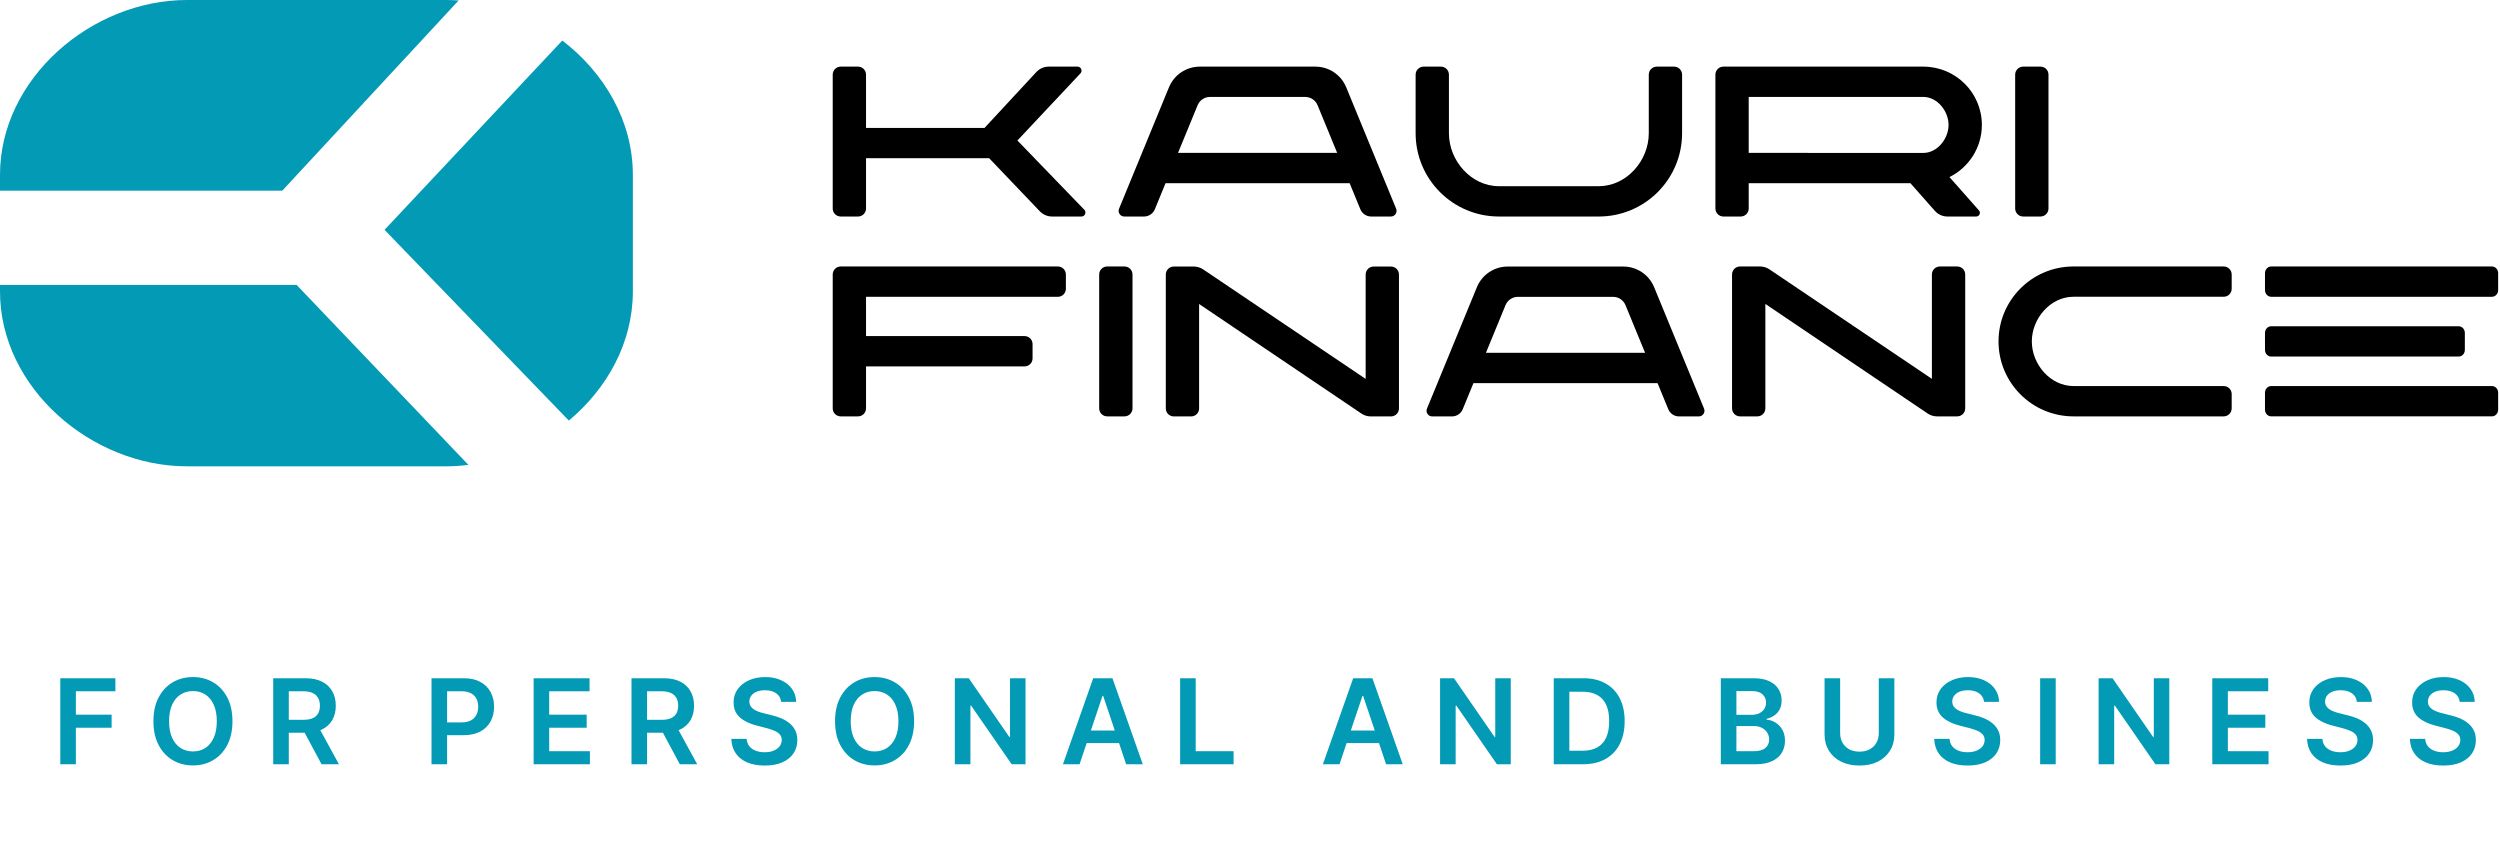
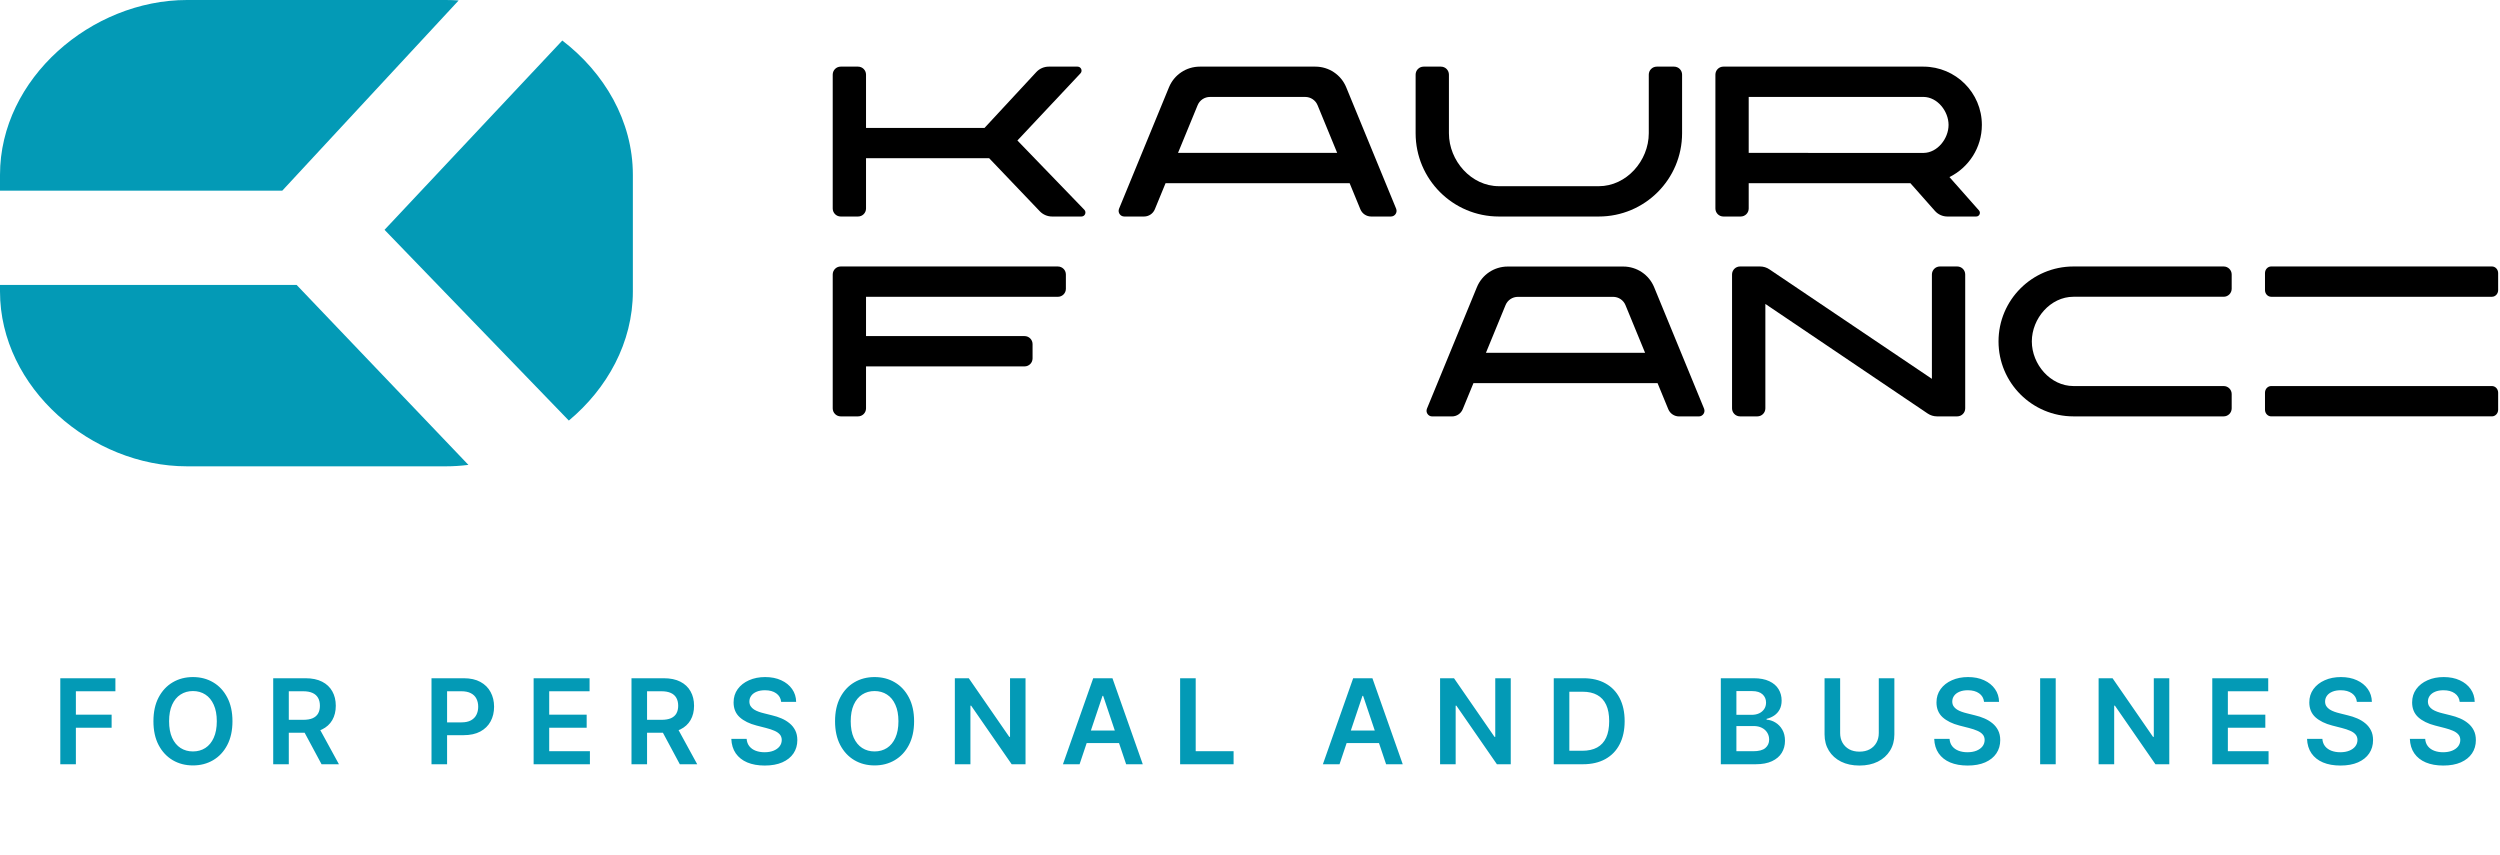
<svg xmlns="http://www.w3.org/2000/svg" width="193" height="66" viewBox="0 0 193 66">
-   <path d="M84.857 21.189C84.857 20.849 85.133 20.572 85.474 20.572H86.811C87.152 20.572 87.429 20.849 87.429 21.189V31.526C87.429 31.867 87.152 32.144 86.811 32.144H85.474C85.133 32.144 84.857 31.867 84.857 31.526V21.189Z" fill="black" />
-   <path d="M91.954 32.148C92.295 32.148 92.571 31.872 92.571 31.531V23.469L105.103 31.928C105.315 32.072 105.566 32.148 105.822 32.148H107.383C107.724 32.148 108 31.872 108 31.531V21.194C108 20.853 107.724 20.577 107.383 20.577H106.046C105.705 20.577 105.429 20.853 105.429 21.194V29.252L92.883 20.796C92.671 20.653 92.42 20.577 92.164 20.577H90.617C90.276 20.577 90 20.853 90 21.194V31.531C90 31.872 90.276 32.148 90.617 32.148H91.954Z" fill="black" />
  <path d="M135.669 32.144C136.009 32.144 136.286 31.867 136.286 31.526V23.465L148.817 31.924C149.029 32.067 149.28 32.144 149.536 32.144H151.097C151.438 32.144 151.714 31.867 151.714 31.526V21.189C151.714 20.849 151.438 20.572 151.097 20.572H149.76C149.419 20.572 149.143 20.849 149.143 21.189V29.247L136.597 20.792C136.385 20.649 136.135 20.572 135.879 20.572H134.331C133.991 20.572 133.714 20.849 133.714 21.189V31.526C133.714 31.867 133.991 32.144 134.331 32.144H135.669Z" fill="black" />
  <path d="M66.857 31.527C66.857 31.868 66.581 32.144 66.24 32.144H64.903C64.562 32.144 64.286 31.868 64.286 31.527V21.189C64.286 20.849 64.562 20.572 64.903 20.572L81.669 20.573C82.009 20.573 82.286 20.849 82.286 21.19V22.296C82.286 22.637 82.009 22.913 81.669 22.913H66.857V25.946H79.097C79.438 25.946 79.714 26.223 79.714 26.564V27.669C79.714 28.01 79.438 28.286 79.097 28.286H66.857V31.527Z" fill="black" />
  <path fill-rule="evenodd" clip-rule="evenodd" d="M116.395 20.577C115.352 20.577 114.413 21.206 114.017 22.17L110.162 31.545C110.043 31.832 110.255 32.148 110.566 32.148H112.091C112.456 32.148 112.784 31.928 112.923 31.59L113.751 29.577L127.963 29.577L128.791 31.59C128.93 31.928 129.259 32.148 129.623 32.148H131.148C131.459 32.148 131.671 31.832 131.553 31.545L127.698 22.17C127.301 21.206 126.362 20.577 125.319 20.577H116.395ZM114.714 27.237L116.228 23.554C116.386 23.169 116.762 22.917 117.179 22.917L124.535 22.917C124.952 22.917 125.328 23.169 125.486 23.554L127.001 27.237H114.714Z" fill="black" />
  <path fill-rule="evenodd" clip-rule="evenodd" d="M154.286 26.358C154.286 23.162 156.876 20.572 160.071 20.572H171.669C172.009 20.572 172.286 20.849 172.286 21.189V22.293C172.286 22.634 172.009 22.91 171.669 22.91H160.071C158.296 22.91 156.857 24.583 156.857 26.358C156.857 28.133 158.296 29.803 160.071 29.803H171.668C172.009 29.803 172.286 30.08 172.286 30.421V31.526C172.286 31.867 172.009 32.144 171.668 32.144H160.071C156.876 32.144 154.286 29.553 154.286 26.358Z" fill="black" />
  <path d="M192.377 29.803C192.642 29.803 192.857 30.033 192.857 30.317V31.629C192.857 31.913 192.642 32.143 192.377 32.143L175.337 32.143C175.072 32.143 174.857 31.913 174.857 31.629V30.317C174.857 30.033 175.072 29.803 175.337 29.803L192.377 29.803Z" fill="black" />
  <path d="M192.377 20.571C192.642 20.571 192.857 20.802 192.857 21.086V22.397C192.857 22.681 192.642 22.911 192.377 22.911L175.337 22.911C175.072 22.911 174.857 22.681 174.857 22.397V21.086C174.857 20.802 175.072 20.571 175.337 20.571L192.377 20.571Z" fill="black" />
-   <path d="M189.806 25.187C190.071 25.187 190.286 25.418 190.286 25.701V27.013C190.286 27.297 190.071 27.527 189.806 27.527L175.337 27.527C175.072 27.527 174.857 27.297 174.857 27.013V25.701C174.857 25.418 175.072 25.187 175.337 25.187L189.806 25.187Z" fill="black" />
-   <path d="M155.571 5.761C155.571 5.42 155.848 5.144 156.189 5.144H157.526C157.867 5.144 158.143 5.42 158.143 5.761V16.098C158.143 16.439 157.867 16.715 157.526 16.715H156.189C155.848 16.715 155.571 16.439 155.571 16.098V5.761Z" fill="black" />
  <path d="M111.24 5.144C111.581 5.144 111.857 5.42 111.857 5.761V10.286C111.857 12.417 113.584 14.374 115.714 14.374L123.428 14.375C125.559 14.374 127.286 12.417 127.286 10.286V5.761C127.286 5.42 127.562 5.144 127.903 5.144H129.24C129.581 5.144 129.857 5.42 129.857 5.761V10.286C129.857 13.837 126.979 16.715 123.428 16.715H115.714C112.164 16.715 109.286 13.837 109.286 10.286V5.761C109.286 5.42 109.562 5.144 109.903 5.144H111.24Z" fill="black" />
  <path fill-rule="evenodd" clip-rule="evenodd" d="M92.624 5.144C91.582 5.144 90.642 5.773 90.246 6.737L86.391 16.112C86.273 16.399 86.484 16.715 86.795 16.715H88.32C88.685 16.715 89.014 16.495 89.153 16.157L89.981 14.143L104.192 14.143L105.02 16.157C105.159 16.495 105.488 16.715 105.853 16.715H107.378C107.689 16.715 107.9 16.399 107.782 16.112L103.927 6.737C103.531 5.773 102.591 5.144 101.549 5.144H92.624ZM90.943 11.803L92.457 8.121C92.616 7.735 92.992 7.484 93.409 7.484L100.764 7.484C101.181 7.484 101.557 7.735 101.716 8.121L103.23 11.803H90.943Z" fill="black" />
  <path d="M64.903 16.715C64.562 16.715 64.286 16.439 64.286 16.098V5.761C64.286 5.42 64.562 5.144 64.903 5.144H66.24C66.581 5.144 66.857 5.42 66.857 5.761V9.874L76.007 9.874L80.004 5.563C80.252 5.296 80.601 5.144 80.966 5.144H83.187C83.457 5.144 83.597 5.466 83.412 5.663L78.544 10.846L83.709 16.192C83.898 16.388 83.759 16.715 83.487 16.715H81.221C80.862 16.715 80.519 16.568 80.272 16.309L76.363 12.214L66.857 12.214V16.098C66.857 16.439 66.581 16.715 66.24 16.715H64.903Z" fill="black" />
  <path fill-rule="evenodd" clip-rule="evenodd" d="M132.429 16.098C132.429 16.439 132.705 16.715 133.046 16.715H134.383C134.724 16.715 135 16.439 135 16.098V14.143H147.483L149.375 16.281C149.619 16.557 149.97 16.715 150.338 16.715H152.564C152.808 16.715 152.938 16.427 152.776 16.245L150.499 13.671C151.98 12.934 153 11.41 153 9.644C153 7.158 150.981 5.153 148.5 5.144L133.046 5.143C132.705 5.143 132.429 5.419 132.429 5.76V16.098ZM150.429 9.644C150.429 10.697 149.573 11.795 148.5 11.806L135 11.803V7.484L148.5 7.483C149.573 7.495 150.429 8.59 150.429 9.644Z" fill="black" />
  <path d="M0 21.998V22.5C0 29.956 7.076 36 14.435 36L34.422 36C35.005 36 35.585 35.962 36.161 35.889L22.901 21.998H0Z" fill="#039AB6" />
  <path d="M43.914 32.468C46.873 30 48.857 26.448 48.857 22.5V13.5C48.857 9.332 46.646 5.606 43.41 3.129L29.686 17.742L43.914 32.468Z" fill="#039AB6" />
  <path d="M35.407 0.036C35.079 0.012 34.751 -1.19569e-07 34.422 0L14.435 3.9014e-06C7.076 5.1942e-06 0 6.044 0 13.5V14.718L21.793 14.718L35.407 0.036Z" fill="#039AB6" />
  <path d="M4.655 59V52.36H8.909V53.368H5.858V55.171H8.617V56.179H5.858V59H4.655ZM17.946 55.68C17.946 56.395 17.812 57.008 17.544 57.518C17.278 58.026 16.915 58.415 16.455 58.685C15.997 58.956 15.477 59.091 14.895 59.091C14.314 59.091 13.793 58.956 13.333 58.685C12.874 58.413 12.511 58.023 12.243 57.515C11.977 57.005 11.845 56.393 11.845 55.68C11.845 54.965 11.977 54.353 12.243 53.845C12.511 53.335 12.874 52.945 13.333 52.675C13.793 52.404 14.314 52.269 14.895 52.269C15.477 52.269 15.997 52.404 16.455 52.675C16.915 52.945 17.278 53.335 17.544 53.845C17.812 54.353 17.946 54.965 17.946 55.68ZM16.737 55.68C16.737 55.176 16.658 54.752 16.5 54.406C16.345 54.058 16.128 53.795 15.852 53.618C15.575 53.439 15.256 53.349 14.895 53.349C14.534 53.349 14.216 53.439 13.939 53.618C13.662 53.795 13.445 54.058 13.287 54.406C13.132 54.752 13.054 55.176 13.054 55.68C13.054 56.184 13.132 56.609 13.287 56.957C13.445 57.303 13.662 57.566 13.939 57.745C14.216 57.922 14.534 58.011 14.895 58.011C15.256 58.011 15.575 57.922 15.852 57.745C16.128 57.566 16.345 57.303 16.5 56.957C16.658 56.609 16.737 56.184 16.737 55.68ZM21.092 59V52.36H23.582C24.092 52.36 24.52 52.449 24.866 52.626C25.214 52.803 25.477 53.052 25.654 53.372C25.833 53.689 25.923 54.06 25.923 54.484C25.923 54.909 25.832 55.279 25.651 55.593C25.471 55.904 25.206 56.145 24.856 56.316C24.506 56.484 24.076 56.568 23.566 56.568H21.792V55.57H23.404C23.702 55.57 23.946 55.529 24.137 55.447C24.327 55.362 24.467 55.24 24.558 55.08C24.651 54.918 24.697 54.719 24.697 54.484C24.697 54.248 24.651 54.047 24.558 53.881C24.465 53.712 24.323 53.584 24.133 53.498C23.943 53.409 23.698 53.365 23.397 53.365H22.295V59H21.092ZM24.522 55.991L26.166 59H24.824L23.209 55.991H24.522ZM33.312 59V52.36H35.802C36.312 52.36 36.74 52.455 37.086 52.645C37.434 52.836 37.697 53.097 37.874 53.43C38.053 53.761 38.143 54.137 38.143 54.558C38.143 54.984 38.053 55.362 37.874 55.693C37.694 56.024 37.43 56.284 37.08 56.474C36.729 56.662 36.298 56.756 35.786 56.756H34.136V55.767H35.624C35.922 55.767 36.166 55.716 36.356 55.612C36.547 55.508 36.687 55.365 36.778 55.184C36.871 55.002 36.917 54.794 36.917 54.558C36.917 54.323 36.871 54.115 36.778 53.936C36.687 53.756 36.546 53.617 36.353 53.517C36.163 53.416 35.918 53.365 35.617 53.365H34.515V59H33.312ZM41.196 59V52.36H45.515V53.368H42.399V55.171H45.291V56.179H42.399V57.992H45.541V59H41.196ZM48.751 59V52.36H51.241C51.751 52.36 52.179 52.449 52.525 52.626C52.873 52.803 53.135 53.052 53.312 53.372C53.492 53.689 53.581 54.06 53.581 54.484C53.581 54.909 53.491 55.279 53.309 55.593C53.13 55.904 52.865 56.145 52.515 56.316C52.165 56.484 51.735 56.568 51.224 56.568H49.451V55.57H51.062C51.361 55.57 51.605 55.529 51.795 55.447C51.985 55.362 52.126 55.24 52.217 55.08C52.309 54.918 52.356 54.719 52.356 54.484C52.356 54.248 52.309 54.047 52.217 53.881C52.124 53.712 51.982 53.584 51.792 53.498C51.602 53.409 51.356 53.365 51.056 53.365H49.953V59H48.751ZM52.181 55.991L53.825 59H52.482L50.868 55.991H52.181ZM60.306 54.185C60.276 53.902 60.148 53.682 59.923 53.524C59.701 53.366 59.411 53.287 59.054 53.287C58.804 53.287 58.589 53.325 58.409 53.401C58.23 53.476 58.093 53.579 57.998 53.709C57.902 53.838 57.854 53.986 57.852 54.153C57.852 54.291 57.883 54.411 57.946 54.513C58.01 54.614 58.098 54.701 58.208 54.772C58.318 54.841 58.441 54.9 58.575 54.947C58.709 54.995 58.844 55.035 58.98 55.067L59.602 55.223C59.853 55.281 60.094 55.36 60.325 55.459C60.559 55.559 60.767 55.684 60.951 55.836C61.137 55.987 61.284 56.17 61.392 56.384C61.5 56.597 61.554 56.848 61.554 57.136C61.554 57.525 61.455 57.867 61.256 58.163C61.057 58.458 60.77 58.688 60.393 58.854C60.02 59.018 59.567 59.1 59.035 59.1C58.518 59.1 58.07 59.02 57.69 58.861C57.311 58.701 57.015 58.467 56.801 58.16C56.589 57.853 56.475 57.479 56.457 57.038H57.641C57.658 57.27 57.729 57.462 57.855 57.616C57.98 57.769 58.143 57.884 58.344 57.959C58.548 58.035 58.775 58.073 59.025 58.073C59.287 58.073 59.516 58.034 59.713 57.956C59.911 57.876 60.067 57.766 60.179 57.625C60.292 57.483 60.349 57.316 60.351 57.126C60.349 56.953 60.298 56.81 60.199 56.698C60.099 56.584 59.96 56.488 59.781 56.413C59.603 56.335 59.396 56.266 59.158 56.205L58.403 56.011C57.856 55.87 57.424 55.657 57.106 55.372C56.79 55.084 56.633 54.703 56.633 54.227C56.633 53.836 56.738 53.494 56.95 53.2C57.164 52.906 57.455 52.678 57.822 52.516C58.19 52.351 58.606 52.269 59.071 52.269C59.542 52.269 59.955 52.351 60.309 52.516C60.666 52.678 60.946 52.904 61.149 53.193C61.352 53.481 61.457 53.811 61.463 54.185H60.306ZM70.568 55.68C70.568 56.395 70.434 57.008 70.166 57.518C69.9 58.026 69.537 58.415 69.077 58.685C68.619 58.956 68.099 59.091 67.517 59.091C66.936 59.091 66.415 58.956 65.955 58.685C65.496 58.413 65.133 58.023 64.865 57.515C64.599 57.005 64.466 56.393 64.466 55.68C64.466 54.965 64.599 54.353 64.865 53.845C65.133 53.335 65.496 52.945 65.955 52.675C66.415 52.404 66.936 52.269 67.517 52.269C68.099 52.269 68.619 52.404 69.077 52.675C69.537 52.945 69.9 53.335 70.166 53.845C70.434 54.353 70.568 54.965 70.568 55.68ZM69.359 55.68C69.359 55.176 69.28 54.752 69.122 54.406C68.967 54.058 68.751 53.795 68.474 53.618C68.197 53.439 67.878 53.349 67.517 53.349C67.156 53.349 66.838 53.439 66.561 53.618C66.284 53.795 66.067 54.058 65.909 54.406C65.754 54.752 65.676 55.176 65.676 55.68C65.676 56.184 65.754 56.609 65.909 56.957C66.067 57.303 66.284 57.566 66.561 57.745C66.838 57.922 67.156 58.011 67.517 58.011C67.878 58.011 68.197 57.922 68.474 57.745C68.751 57.566 68.967 57.303 69.122 56.957C69.28 56.609 69.359 56.184 69.359 55.68ZM79.171 52.36V59H78.101L74.972 54.477H74.917V59H73.714V52.36H74.79L77.916 56.886H77.974V52.36H79.171ZM83.343 59H82.059L84.396 52.36H85.881L88.222 59H86.938L85.165 53.722H85.113L83.343 59ZM83.385 56.397H86.886V57.363H83.385V56.397ZM91.105 59V52.36H92.308V57.992H95.233V59H91.105ZM103.411 59H102.127L104.465 52.36H105.95L108.291 59H107.007L105.233 53.722H105.181L103.411 59ZM103.453 56.397H106.955V57.363H103.453V56.397ZM116.63 52.36V59H115.561L112.432 54.477H112.377V59H111.174V52.36H112.25L115.376 56.886H115.434V52.36H116.63ZM122.2 59H119.95V52.36H122.245C122.904 52.36 123.471 52.493 123.944 52.759C124.42 53.023 124.785 53.402 125.04 53.897C125.295 54.392 125.423 54.984 125.423 55.673C125.423 56.365 125.294 56.96 125.037 57.457C124.782 57.954 124.413 58.335 123.931 58.601C123.451 58.867 122.874 59 122.2 59ZM121.153 57.959H122.141C122.604 57.959 122.99 57.875 123.299 57.706C123.608 57.536 123.84 57.282 123.996 56.944C124.152 56.605 124.229 56.181 124.229 55.673C124.229 55.166 124.152 54.744 123.996 54.409C123.84 54.072 123.61 53.82 123.305 53.654C123.003 53.485 122.627 53.401 122.177 53.401H121.153V57.959ZM132.847 59V52.36H135.389C135.869 52.36 136.268 52.436 136.586 52.587C136.905 52.736 137.144 52.94 137.302 53.2C137.462 53.459 137.542 53.753 137.542 54.082C137.542 54.352 137.49 54.583 137.386 54.775C137.283 54.966 137.143 55.12 136.968 55.239C136.793 55.358 136.597 55.443 136.381 55.495V55.56C136.617 55.573 136.843 55.645 137.059 55.777C137.277 55.907 137.455 56.091 137.594 56.328C137.732 56.566 137.801 56.854 137.801 57.191C137.801 57.535 137.718 57.844 137.552 58.118C137.385 58.391 137.135 58.605 136.799 58.763C136.464 58.921 136.043 59 135.535 59H132.847ZM134.05 57.995H135.344C135.78 57.995 136.095 57.912 136.287 57.745C136.482 57.577 136.579 57.361 136.579 57.097C136.579 56.9 136.53 56.723 136.433 56.565C136.336 56.405 136.198 56.28 136.018 56.189C135.839 56.096 135.625 56.05 135.376 56.05H134.05V57.995ZM134.05 55.184H135.24C135.447 55.184 135.634 55.146 135.801 55.071C135.967 54.993 136.098 54.883 136.193 54.743C136.29 54.6 136.339 54.432 136.339 54.237C136.339 53.98 136.248 53.768 136.067 53.602C135.887 53.435 135.62 53.352 135.266 53.352H134.05V55.184ZM145.042 52.36H146.245V56.698C146.245 57.174 146.132 57.592 145.908 57.953C145.685 58.314 145.372 58.596 144.967 58.799C144.563 59 144.091 59.1 143.551 59.1C143.008 59.1 142.535 59 142.131 58.799C141.726 58.596 141.413 58.314 141.19 57.953C140.968 57.592 140.856 57.174 140.856 56.698V52.36H142.059V56.597C142.059 56.874 142.12 57.121 142.241 57.337C142.364 57.553 142.537 57.723 142.76 57.846C142.982 57.967 143.246 58.027 143.551 58.027C143.855 58.027 144.119 57.967 144.342 57.846C144.566 57.723 144.739 57.553 144.86 57.337C144.981 57.121 145.042 56.874 145.042 56.597V52.36ZM153.169 54.185C153.139 53.902 153.012 53.682 152.787 53.524C152.564 53.366 152.275 53.287 151.918 53.287C151.667 53.287 151.452 53.325 151.273 53.401C151.093 53.476 150.956 53.579 150.861 53.709C150.766 53.838 150.717 53.986 150.715 54.153C150.715 54.291 150.746 54.411 150.809 54.513C150.874 54.614 150.961 54.701 151.072 54.772C151.182 54.841 151.304 54.9 151.438 54.947C151.572 54.995 151.707 55.035 151.843 55.067L152.466 55.223C152.717 55.281 152.958 55.36 153.189 55.459C153.422 55.559 153.631 55.684 153.815 55.836C154.001 55.987 154.147 56.17 154.256 56.384C154.364 56.597 154.418 56.848 154.418 57.136C154.418 57.525 154.318 57.867 154.119 58.163C153.921 58.458 153.633 58.688 153.257 58.854C152.883 59.018 152.43 59.1 151.898 59.1C151.382 59.1 150.933 59.02 150.553 58.861C150.175 58.701 149.879 58.467 149.665 58.16C149.453 57.853 149.338 57.479 149.321 57.038H150.504C150.522 57.27 150.593 57.462 150.718 57.616C150.844 57.769 151.007 57.884 151.208 57.959C151.411 58.035 151.638 58.073 151.889 58.073C152.15 58.073 152.379 58.034 152.576 57.956C152.775 57.876 152.931 57.766 153.043 57.625C153.155 57.483 153.213 57.316 153.215 57.126C153.213 56.953 153.162 56.81 153.062 56.698C152.963 56.584 152.824 56.488 152.644 56.413C152.467 56.335 152.259 56.266 152.022 56.205L151.266 56.011C150.719 55.87 150.287 55.657 149.969 55.372C149.654 55.084 149.496 54.703 149.496 54.227C149.496 53.836 149.602 53.494 149.814 53.2C150.028 52.906 150.318 52.678 150.686 52.516C151.053 52.351 151.469 52.269 151.934 52.269C152.405 52.269 152.818 52.351 153.173 52.516C153.529 52.678 153.809 52.904 154.012 53.193C154.216 53.481 154.32 53.811 154.327 54.185H153.169ZM158.701 52.36V59H157.499V52.36H158.701ZM167.469 52.36V59H166.399L163.271 54.477H163.215V59H162.013V52.36H163.089L166.214 56.886H166.273V52.36H167.469ZM170.788 59V52.36H175.107V53.368H171.991V55.171H174.883V56.179H171.991V57.992H175.133V59H170.788ZM181.951 54.185C181.921 53.902 181.794 53.682 181.569 53.524C181.346 53.366 181.057 53.287 180.7 53.287C180.449 53.287 180.234 53.325 180.055 53.401C179.875 53.476 179.738 53.579 179.643 53.709C179.548 53.838 179.499 53.986 179.497 54.153C179.497 54.291 179.528 54.411 179.591 54.513C179.656 54.614 179.743 54.701 179.854 54.772C179.964 54.841 180.086 54.9 180.22 54.947C180.354 54.995 180.489 55.035 180.625 55.067L181.248 55.223C181.499 55.281 181.74 55.36 181.971 55.459C182.204 55.559 182.413 55.684 182.597 55.836C182.782 55.987 182.929 56.17 183.038 56.384C183.146 56.597 183.2 56.848 183.2 57.136C183.2 57.525 183.1 57.867 182.901 58.163C182.702 58.458 182.415 58.688 182.039 58.854C181.665 59.018 181.212 59.1 180.68 59.1C180.164 59.1 179.715 59.02 179.335 58.861C178.957 58.701 178.661 58.467 178.447 58.16C178.235 57.853 178.12 57.479 178.103 57.038H179.286C179.304 57.27 179.375 57.462 179.5 57.616C179.626 57.769 179.789 57.884 179.99 57.959C180.193 58.035 180.42 58.073 180.671 58.073C180.932 58.073 181.161 58.034 181.358 57.956C181.557 57.876 181.713 57.766 181.825 57.625C181.937 57.483 181.995 57.316 181.997 57.126C181.995 56.953 181.944 56.81 181.844 56.698C181.745 56.584 181.606 56.488 181.426 56.413C181.249 56.335 181.041 56.266 180.804 56.205L180.048 56.011C179.501 55.87 179.069 55.657 178.751 55.372C178.436 55.084 178.278 54.703 178.278 54.227C178.278 53.836 178.384 53.494 178.596 53.2C178.81 52.906 179.1 52.678 179.468 52.516C179.835 52.351 180.251 52.269 180.716 52.269C181.187 52.269 181.6 52.351 181.955 52.516C182.311 52.678 182.591 52.904 182.794 53.193C182.998 53.481 183.102 53.811 183.109 54.185H181.951ZM189.889 54.185C189.859 53.902 189.731 53.682 189.507 53.524C189.284 53.366 188.994 53.287 188.638 53.287C188.387 53.287 188.172 53.325 187.992 53.401C187.813 53.476 187.676 53.579 187.581 53.709C187.486 53.838 187.437 53.986 187.435 54.153C187.435 54.291 187.466 54.411 187.529 54.513C187.594 54.614 187.681 54.701 187.791 54.772C187.902 54.841 188.024 54.9 188.158 54.947C188.292 54.995 188.427 55.035 188.563 55.067L189.186 55.223C189.436 55.281 189.677 55.36 189.909 55.459C190.142 55.559 190.351 55.684 190.534 55.836C190.72 55.987 190.867 56.17 190.975 56.384C191.083 56.597 191.137 56.848 191.137 57.136C191.137 57.525 191.038 57.867 190.839 58.163C190.64 58.458 190.353 58.688 189.977 58.854C189.603 59.018 189.15 59.1 188.618 59.1C188.102 59.1 187.653 59.02 187.273 58.861C186.894 58.701 186.598 58.467 186.384 58.16C186.173 57.853 186.058 57.479 186.041 57.038H187.224C187.241 57.27 187.313 57.462 187.438 57.616C187.563 57.769 187.727 57.884 187.928 57.959C188.131 58.035 188.358 58.073 188.608 58.073C188.87 58.073 189.099 58.034 189.296 57.956C189.495 57.876 189.65 57.766 189.763 57.625C189.875 57.483 189.932 57.316 189.935 57.126C189.932 56.953 189.882 56.81 189.782 56.698C189.683 56.584 189.543 56.488 189.364 56.413C189.187 56.335 188.979 56.266 188.741 56.205L187.986 56.011C187.439 55.87 187.007 55.657 186.689 55.372C186.374 55.084 186.216 54.703 186.216 54.227C186.216 53.836 186.322 53.494 186.533 53.2C186.747 52.906 187.038 52.678 187.406 52.516C187.773 52.351 188.189 52.269 188.654 52.269C189.125 52.269 189.538 52.351 189.892 52.516C190.249 52.678 190.529 52.904 190.732 53.193C190.935 53.481 191.04 53.811 191.047 54.185H189.889Z" fill="#039AB6" />
</svg>